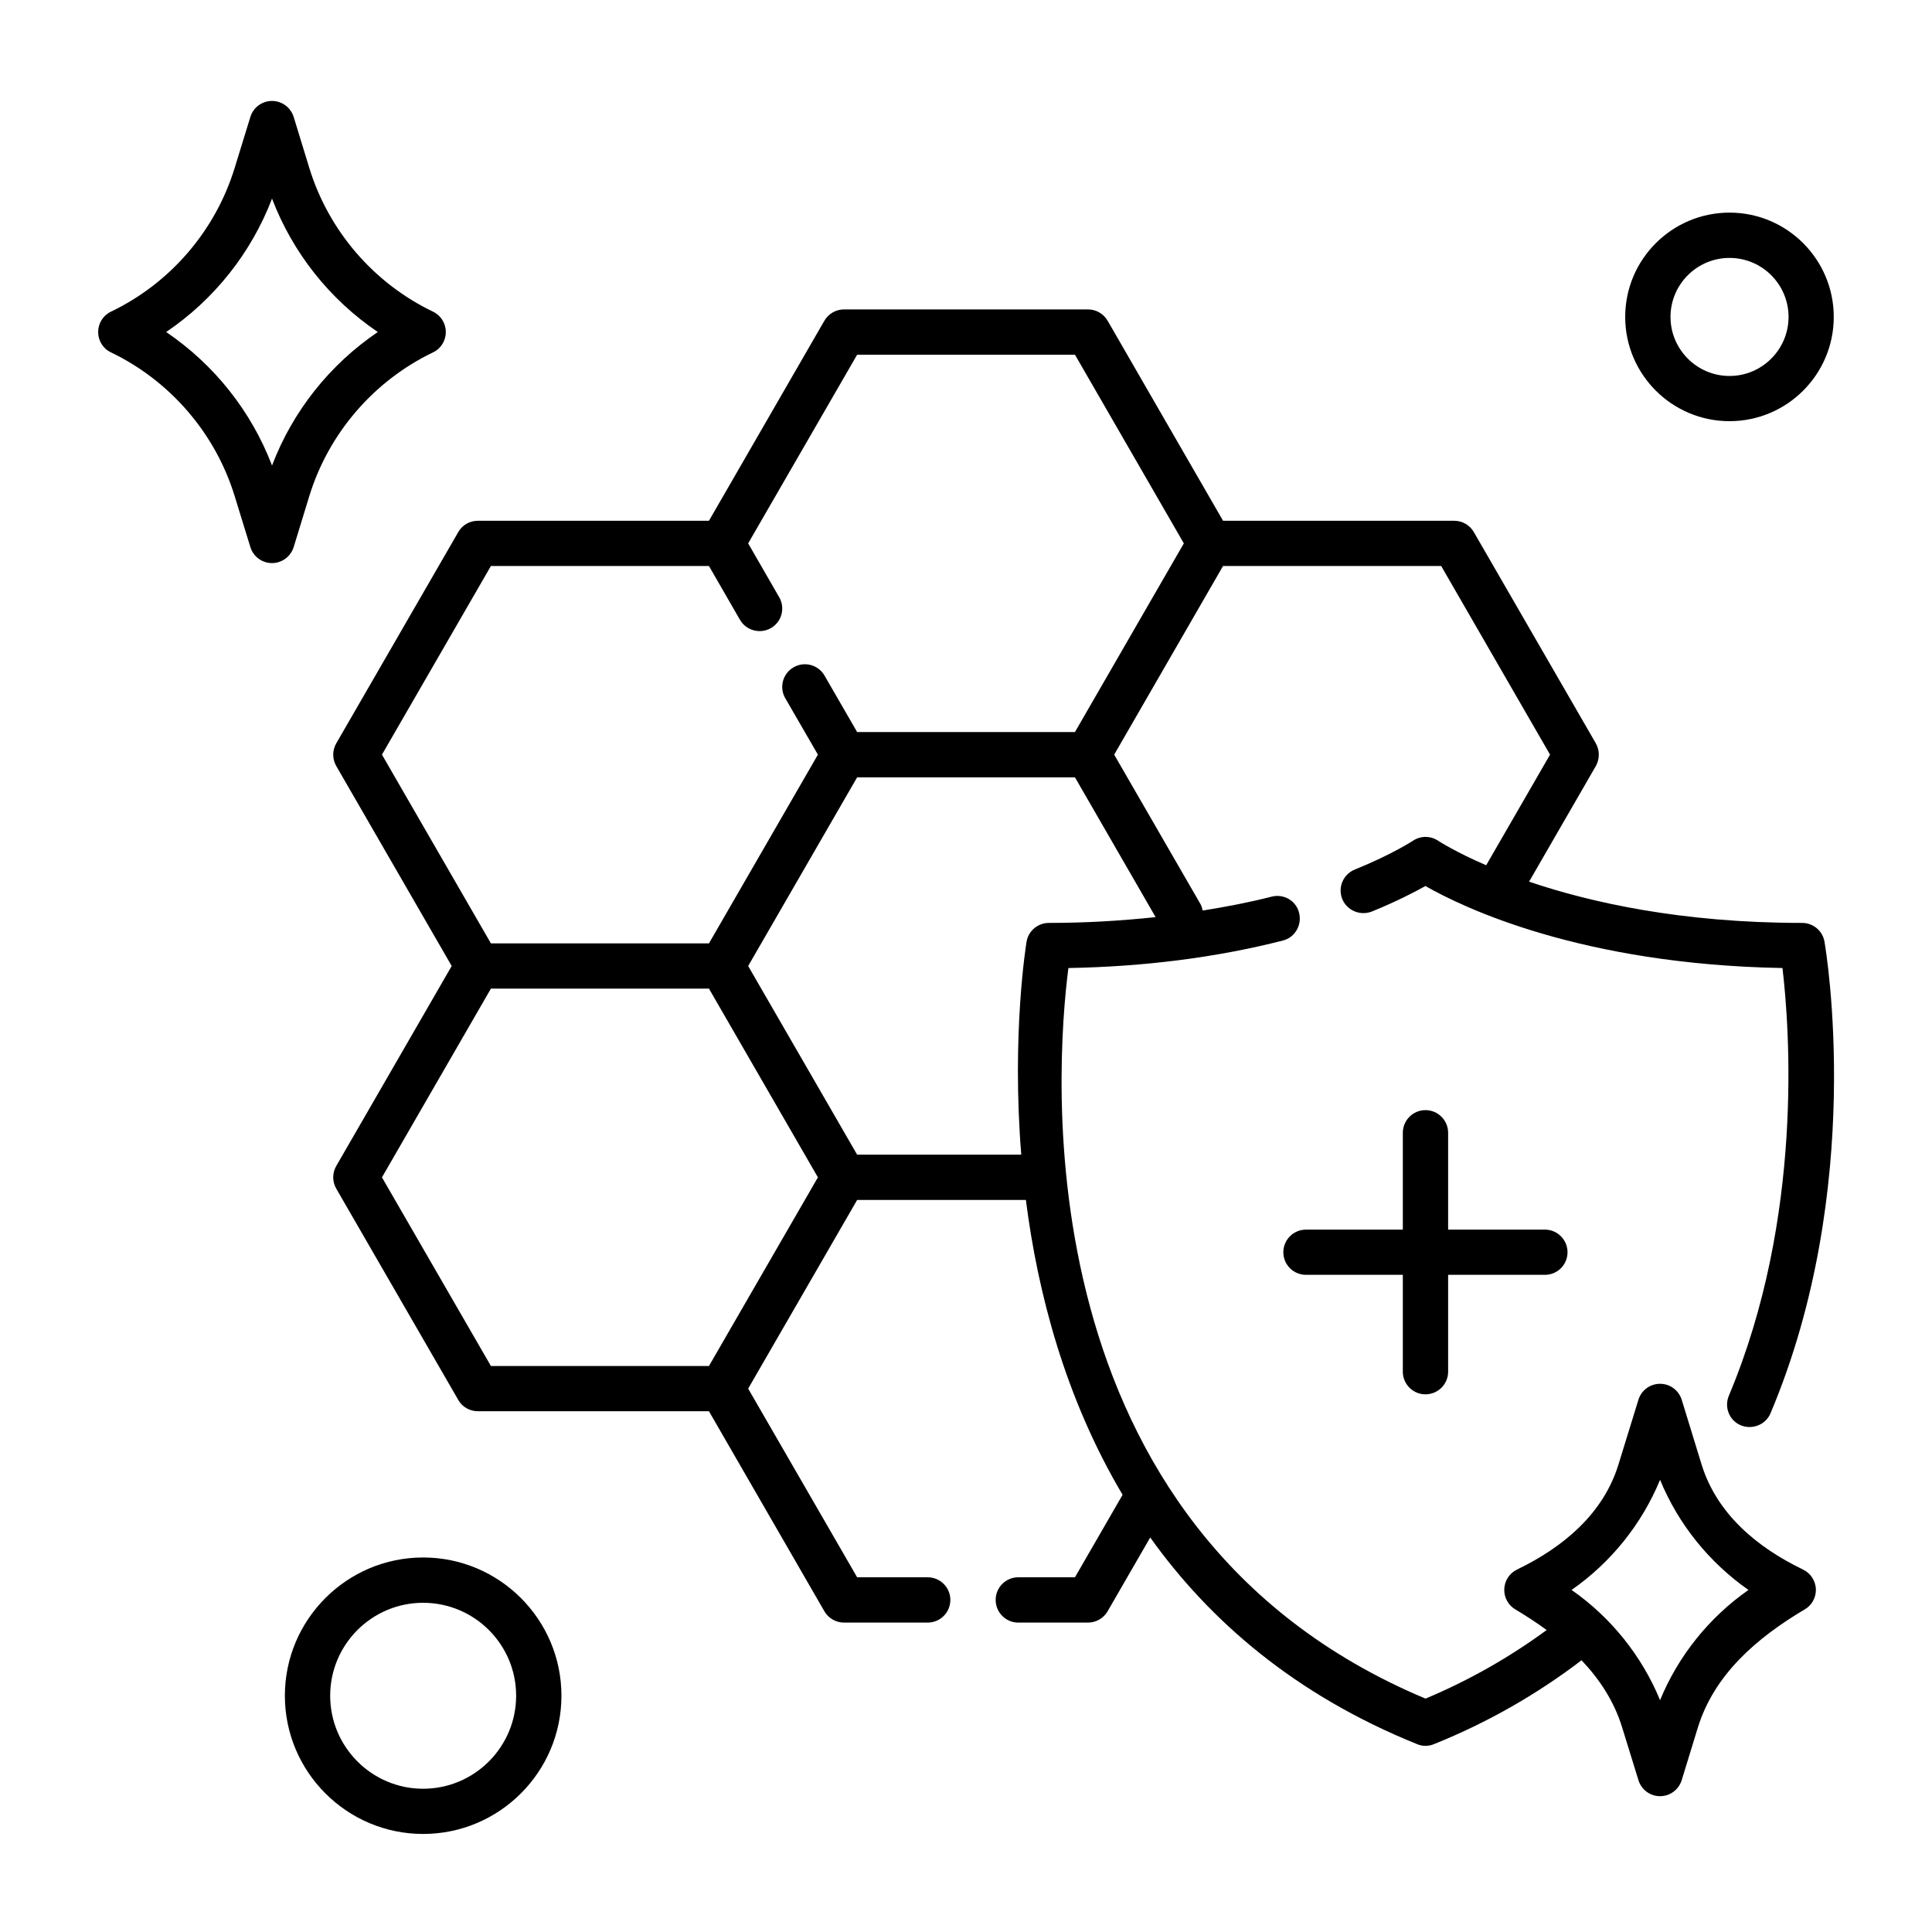
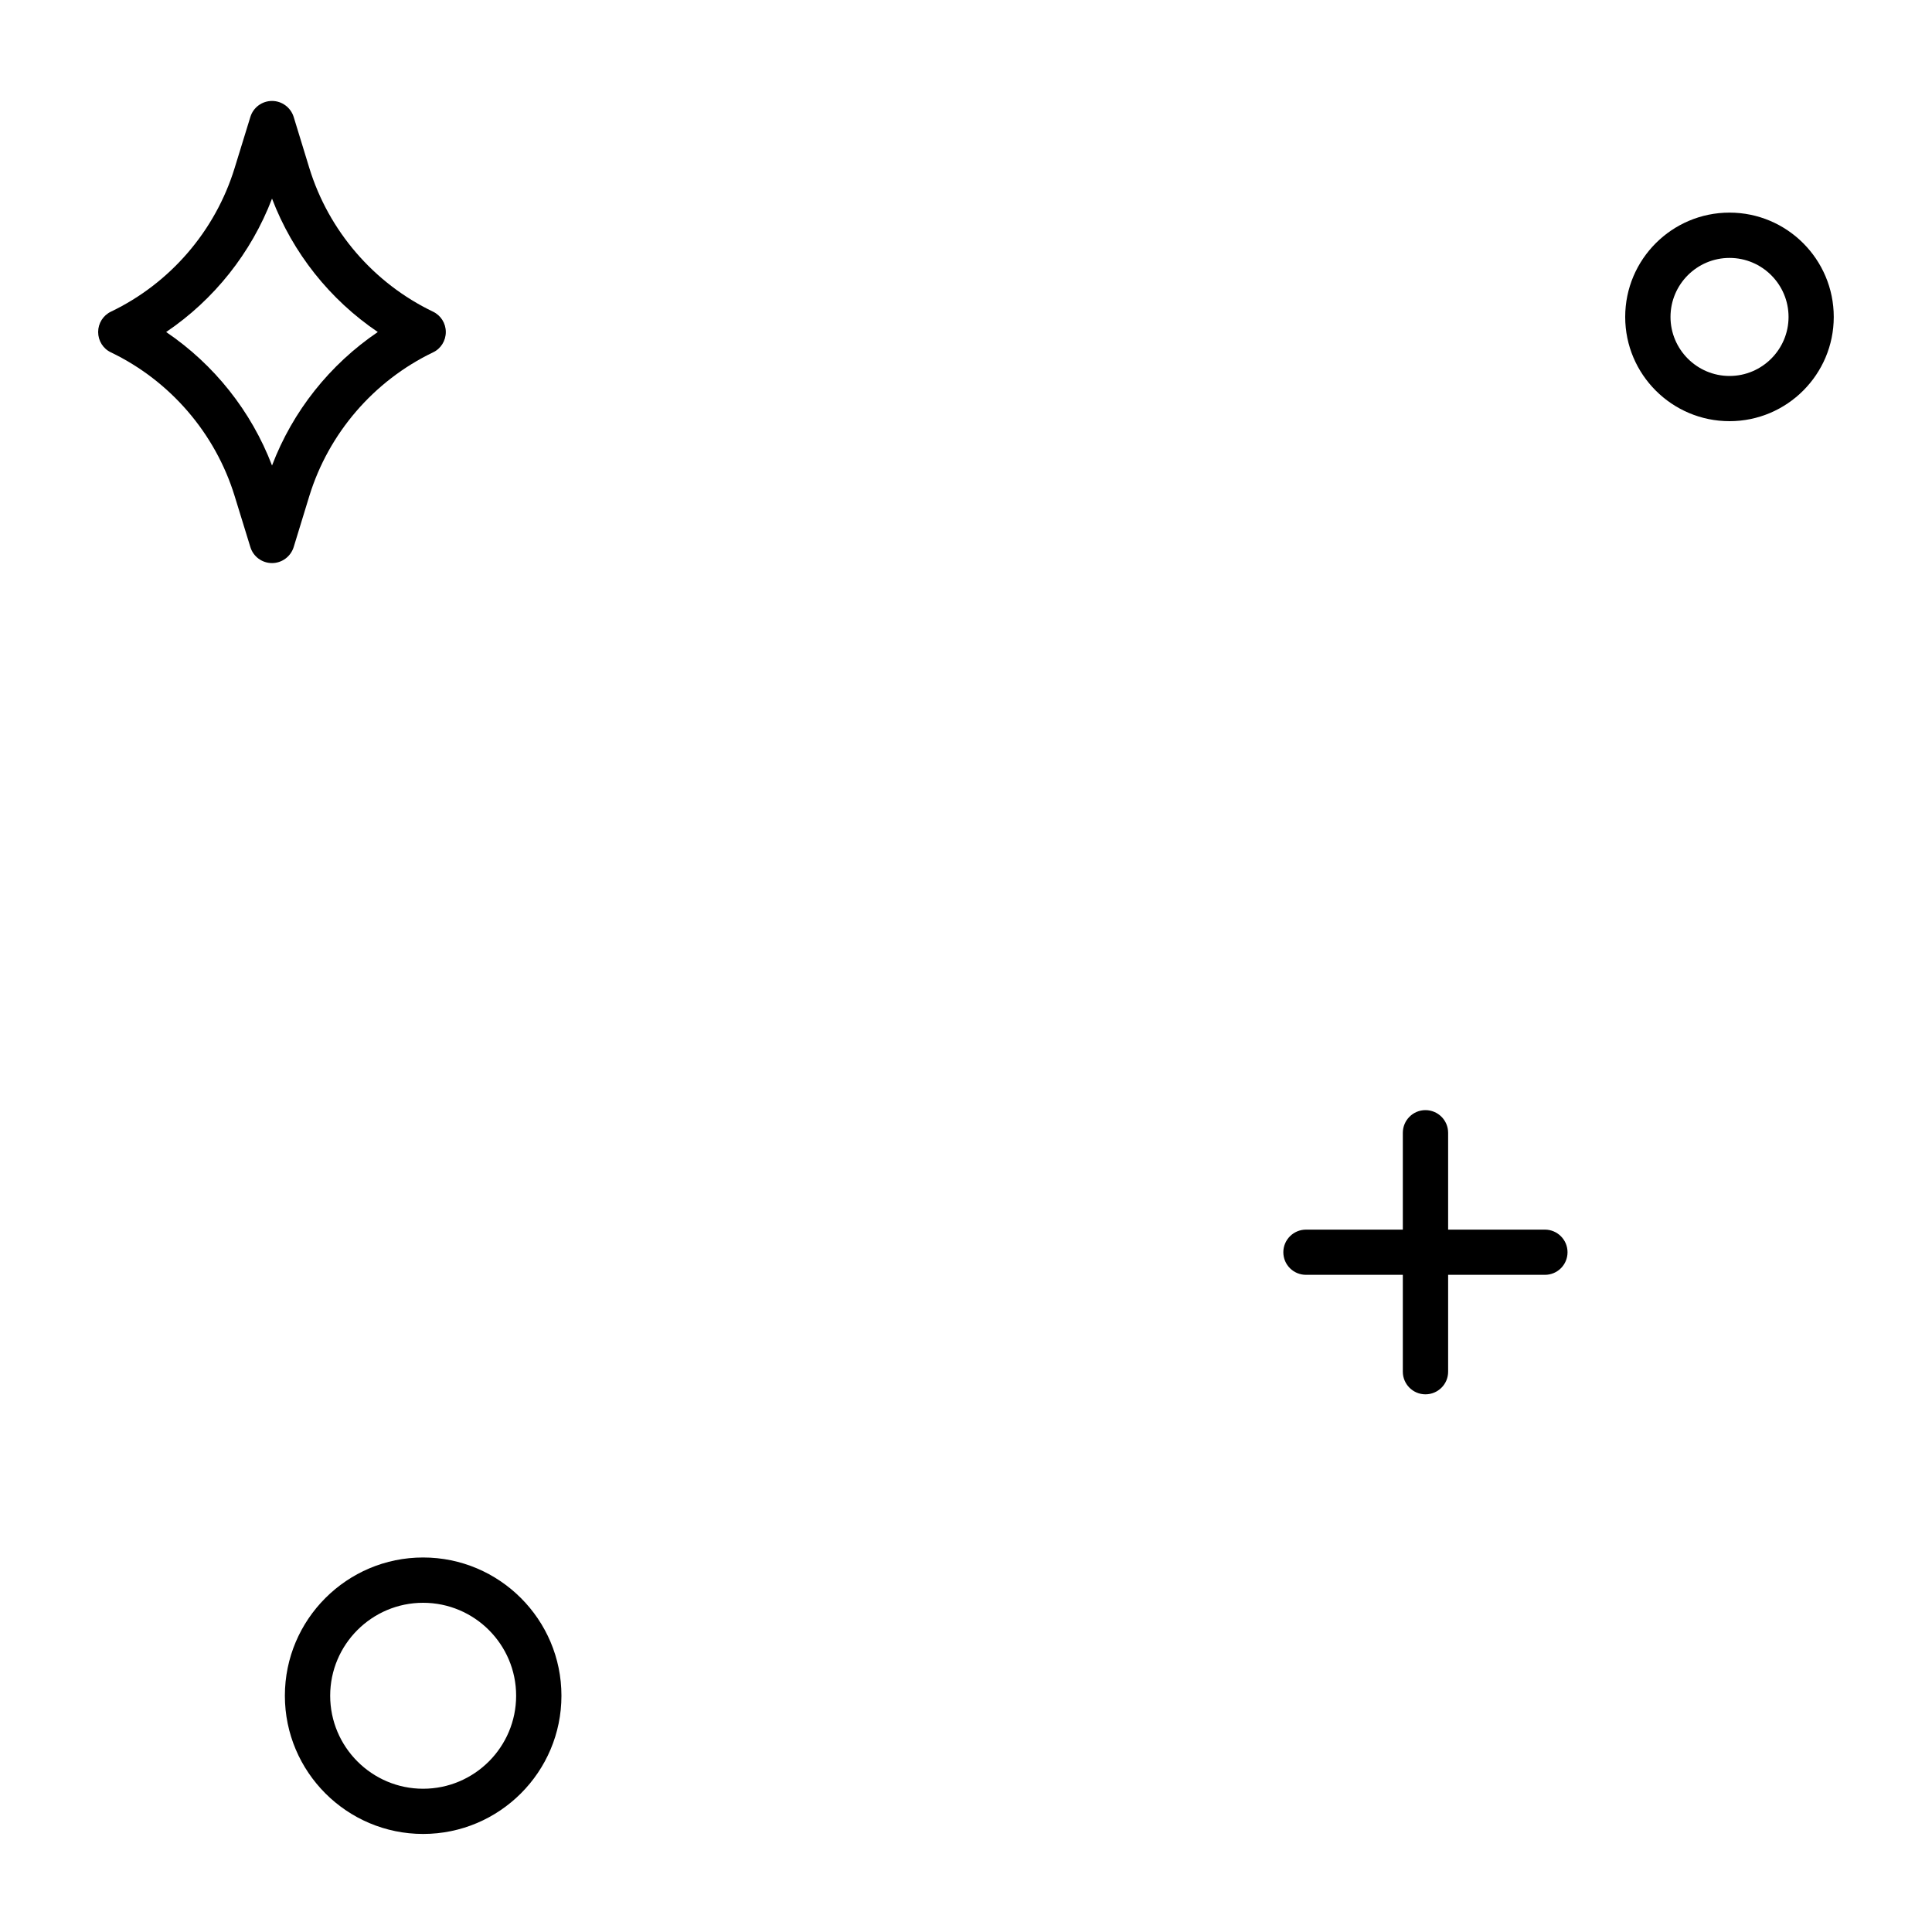
<svg xmlns="http://www.w3.org/2000/svg" fill="none" viewBox="0 0 20 20" height="20" width="20">
  <path fill="black" d="M14.756 14.434C14.886 14.434 14.991 14.329 14.991 14.2V13.197H15.993C16.122 13.197 16.227 13.093 16.227 12.963C16.227 12.834 16.122 12.729 15.993 12.729H14.991V11.727C14.991 11.597 14.886 11.492 14.756 11.492C14.627 11.492 14.522 11.597 14.522 11.727V12.729H13.52C13.39 12.729 13.285 12.834 13.285 12.963C13.285 13.093 13.39 13.197 13.52 13.197H14.522V14.2C14.522 14.329 14.627 14.434 14.756 14.434Z" />
-   <path fill="black" d="M18.665 16.248C18.184 16.016 17.771 15.668 17.614 15.158L17.409 14.49C17.378 14.392 17.288 14.325 17.185 14.325C17.082 14.325 16.991 14.392 16.961 14.49L16.755 15.158C16.599 15.668 16.185 16.016 15.704 16.248C15.623 16.287 15.572 16.369 15.572 16.459C15.572 16.542 15.616 16.619 15.686 16.66C15.798 16.727 15.907 16.798 16.011 16.874C15.631 17.153 15.212 17.393 14.757 17.584C10.56 15.824 10.927 11.056 11.06 10.021C11.851 10.007 12.597 9.911 13.282 9.736C13.409 9.703 13.483 9.569 13.446 9.442L13.446 9.441C13.411 9.32 13.287 9.251 13.164 9.282C12.934 9.341 12.694 9.387 12.45 9.426C12.445 9.405 12.44 9.383 12.429 9.362L11.534 7.812L12.661 5.859H14.919L16.046 7.812L15.385 8.957C15.062 8.818 14.894 8.707 14.89 8.705C14.81 8.65 14.705 8.65 14.626 8.704C14.623 8.705 14.42 8.841 14.024 9.002C13.908 9.049 13.849 9.18 13.892 9.298L13.892 9.299C13.938 9.424 14.08 9.485 14.204 9.435C14.459 9.331 14.643 9.235 14.756 9.172C15.142 9.393 16.366 9.984 18.452 10.021C18.525 10.633 18.674 12.6 17.898 14.446C17.848 14.563 17.897 14.697 18.012 14.751C18.132 14.806 18.277 14.752 18.328 14.631C19.313 12.298 18.905 9.854 18.887 9.748C18.868 9.636 18.77 9.554 18.656 9.554C17.401 9.554 16.458 9.34 15.829 9.127L16.52 7.93C16.561 7.857 16.561 7.768 16.52 7.695L15.257 5.508C15.215 5.435 15.137 5.391 15.054 5.391H12.661L11.466 3.32C11.424 3.248 11.347 3.203 11.263 3.203H8.737C8.653 3.203 8.576 3.248 8.534 3.32L7.339 5.391H4.947C4.863 5.391 4.785 5.435 4.744 5.508L3.481 7.695C3.439 7.768 3.439 7.857 3.481 7.93L4.676 10L3.481 12.07C3.439 12.143 3.439 12.232 3.481 12.305L4.744 14.492C4.785 14.565 4.863 14.609 4.947 14.609H7.339L8.534 16.68C8.576 16.752 8.653 16.797 8.737 16.797H9.603C9.733 16.797 9.838 16.692 9.838 16.562C9.838 16.433 9.733 16.328 9.603 16.328H8.873L7.745 14.375L8.873 12.422H10.62C10.742 13.382 11.026 14.472 11.621 15.474L11.128 16.328H10.541C10.412 16.328 10.307 16.433 10.307 16.562C10.307 16.692 10.412 16.797 10.541 16.797H11.263C11.347 16.797 11.424 16.752 11.466 16.68L11.907 15.916C12.524 16.78 13.408 17.546 14.669 18.055C14.697 18.067 14.727 18.073 14.757 18.073C14.787 18.073 14.816 18.067 14.845 18.055C15.404 17.83 15.915 17.536 16.372 17.187C16.561 17.386 16.711 17.615 16.794 17.887L16.961 18.428C16.991 18.527 17.082 18.594 17.185 18.594C17.288 18.594 17.378 18.527 17.409 18.428L17.575 17.887C17.745 17.334 18.186 16.955 18.683 16.66C18.754 16.619 18.798 16.542 18.798 16.459C18.798 16.369 18.746 16.287 18.665 16.248ZM5.082 5.859H7.339L7.66 6.416C7.725 6.528 7.868 6.566 7.981 6.502C8.093 6.437 8.131 6.294 8.066 6.182L7.745 5.625L8.873 3.672H11.128L12.255 5.625L11.128 7.578H8.873L8.535 6.993C8.47 6.881 8.327 6.843 8.215 6.908C8.103 6.972 8.064 7.116 8.129 7.228L8.467 7.812L7.339 9.766H5.082L3.954 7.812L5.082 5.859ZM7.339 14.141H5.082L3.954 12.188L5.082 10.234H7.339L8.467 12.188L7.339 14.141ZM10.627 9.748C10.623 9.772 10.471 10.702 10.572 11.953H8.873L7.745 10L8.873 8.047H11.128L11.963 9.494C11.606 9.532 11.238 9.554 10.858 9.554C10.744 9.554 10.646 9.636 10.627 9.748ZM17.185 17.6C16.995 17.14 16.676 16.743 16.269 16.459C16.676 16.175 16.995 15.779 17.185 15.319C17.374 15.779 17.694 16.175 18.1 16.459C17.694 16.743 17.374 17.14 17.185 17.6Z" />
  <path fill="black" d="M3.04 5.664L3.202 5.135C3.402 4.485 3.869 3.943 4.482 3.648C4.564 3.61 4.615 3.527 4.615 3.437C4.615 3.347 4.564 3.265 4.482 3.226C3.869 2.932 3.402 2.39 3.202 1.739L3.04 1.21C3.009 1.112 2.918 1.045 2.816 1.045C2.713 1.045 2.622 1.112 2.592 1.21L2.429 1.739C2.229 2.39 1.762 2.932 1.149 3.226C1.067 3.265 1.016 3.347 1.016 3.437C1.016 3.527 1.067 3.61 1.149 3.648C1.762 3.943 2.229 4.485 2.429 5.135L2.592 5.664C2.622 5.762 2.713 5.829 2.816 5.829C2.918 5.829 3.009 5.762 3.04 5.664ZM1.72 3.437C2.216 3.102 2.601 2.618 2.816 2.056C3.03 2.618 3.415 3.102 3.911 3.437C3.415 3.773 3.03 4.256 2.816 4.819C2.601 4.256 2.216 3.773 1.72 3.437Z" />
  <path fill="black" d="M4.38 16.123C3.591 16.123 2.949 16.765 2.949 17.554C2.949 18.343 3.591 18.985 4.38 18.985C5.17 18.985 5.812 18.343 5.812 17.554C5.812 16.765 5.17 16.123 4.38 16.123ZM4.38 18.517C3.85 18.517 3.418 18.085 3.418 17.554C3.418 17.023 3.85 16.592 4.38 16.592C4.911 16.592 5.343 17.023 5.343 17.554C5.343 18.085 4.911 18.517 4.38 18.517Z" />
  <path fill="black" d="M17.904 4.36C18.499 4.36 18.983 3.876 18.983 3.281C18.983 2.685 18.499 2.201 17.904 2.201C17.308 2.201 16.824 2.685 16.824 3.281C16.824 3.876 17.308 4.36 17.904 4.36ZM17.904 2.67C18.241 2.67 18.515 2.944 18.515 3.281C18.515 3.617 18.241 3.892 17.904 3.892C17.567 3.892 17.293 3.617 17.293 3.281C17.293 2.944 17.567 2.67 17.904 2.67Z" />
</svg>